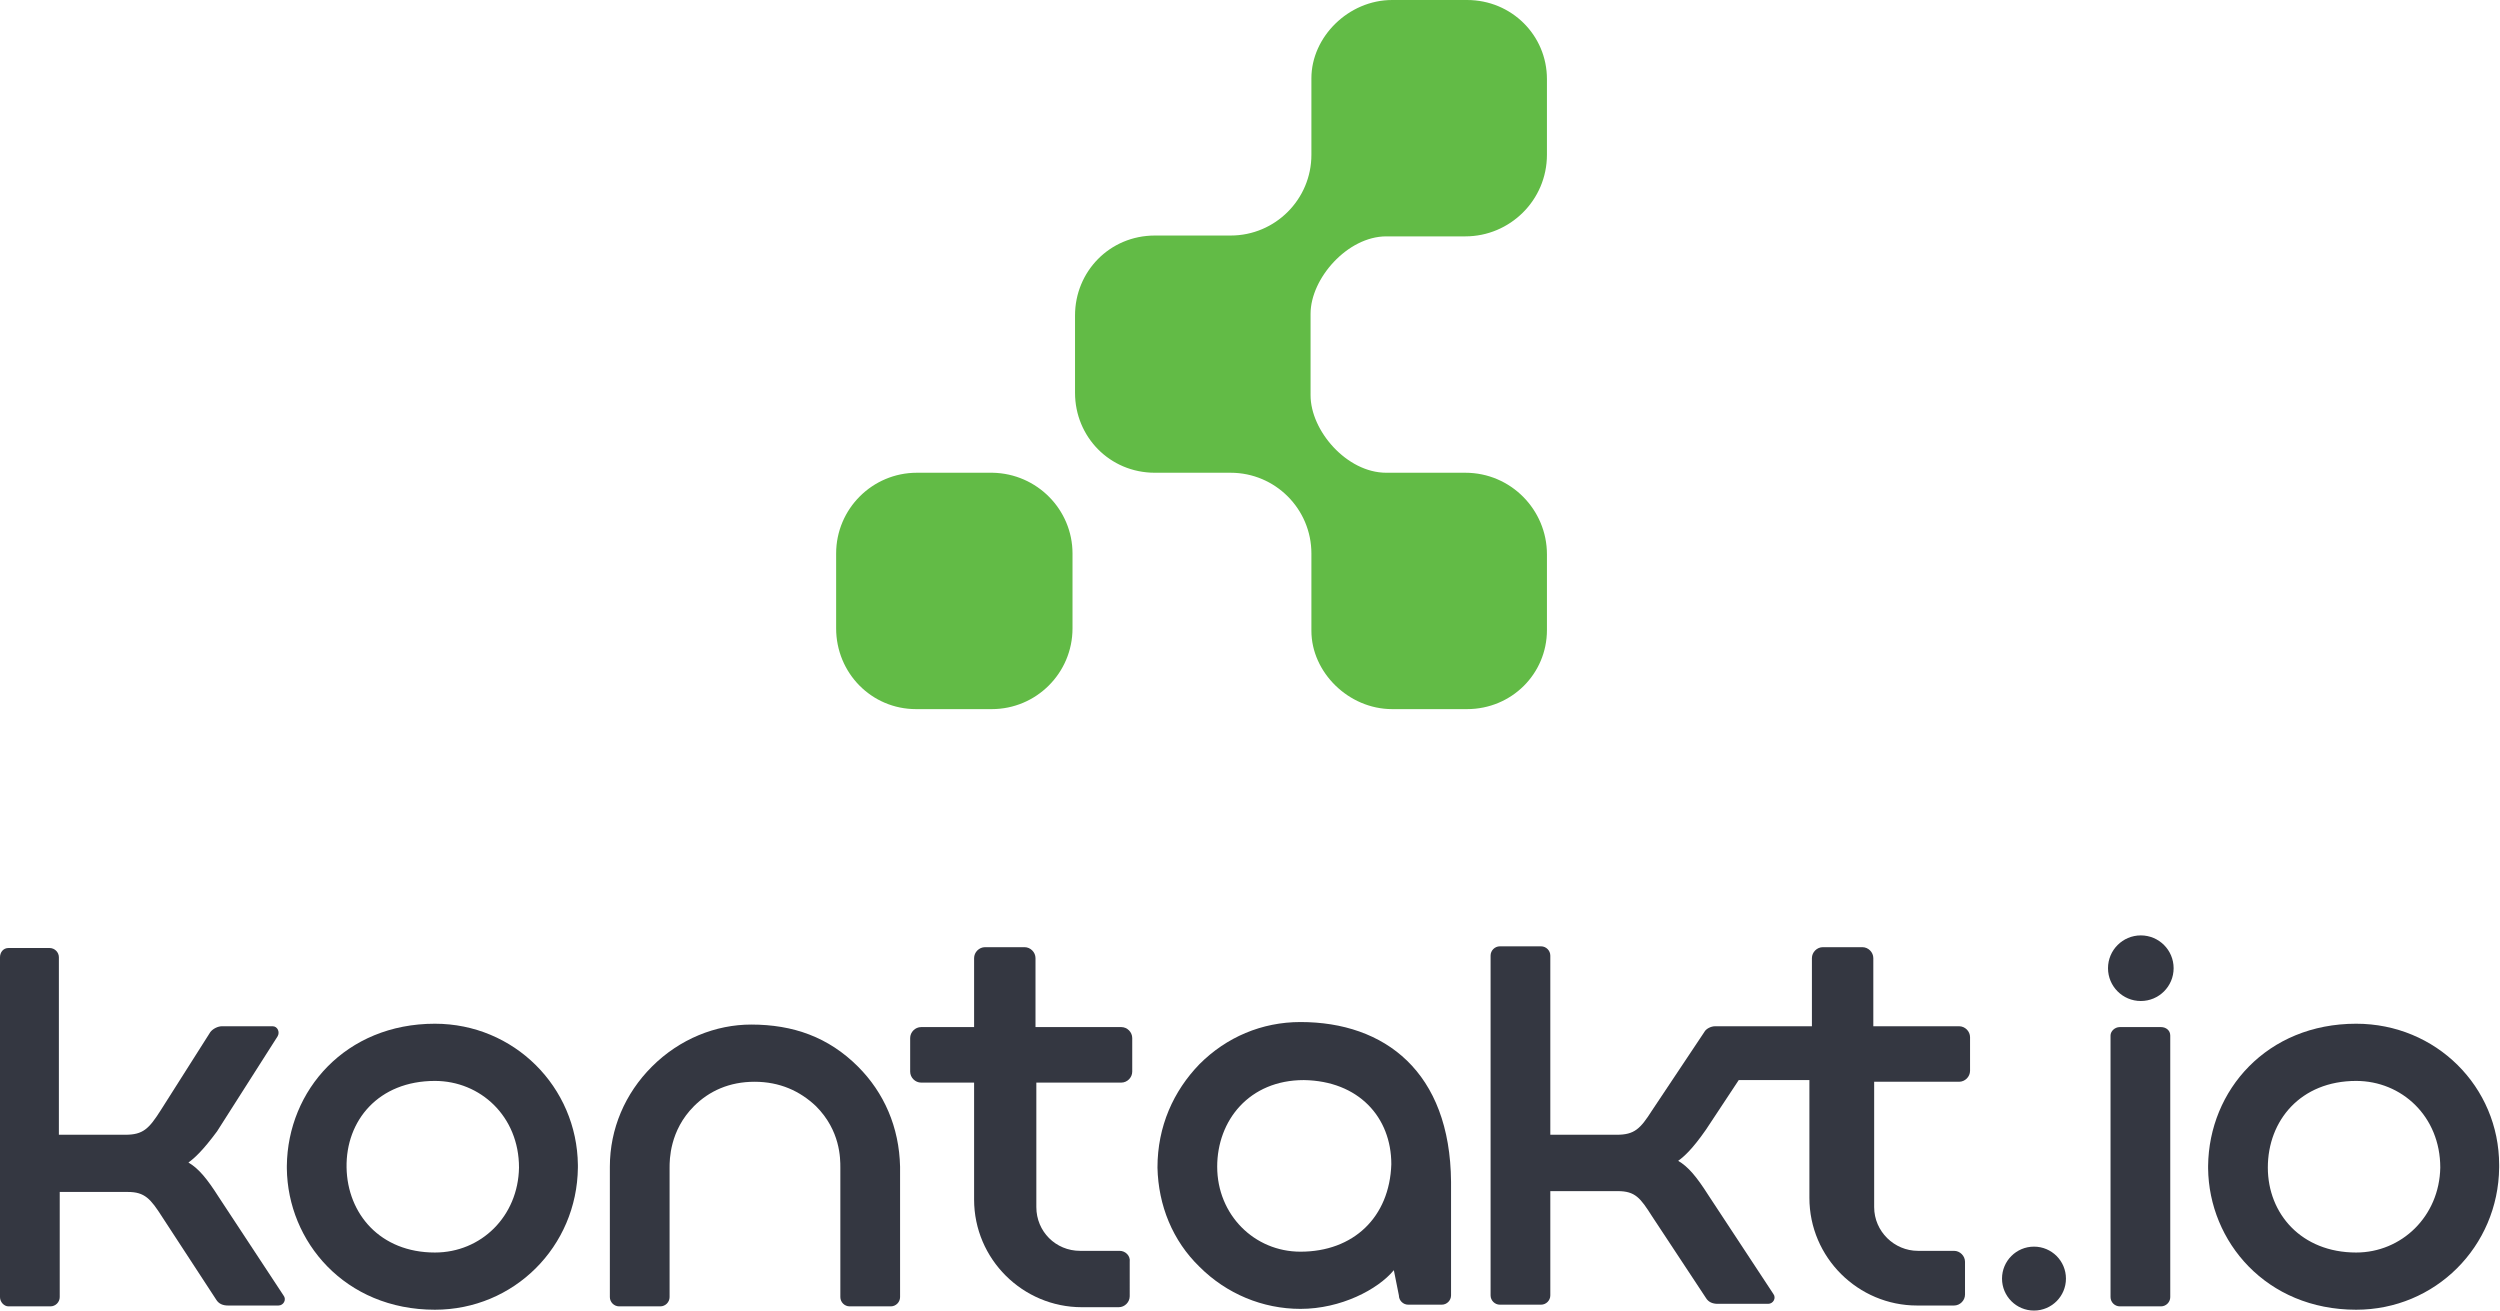
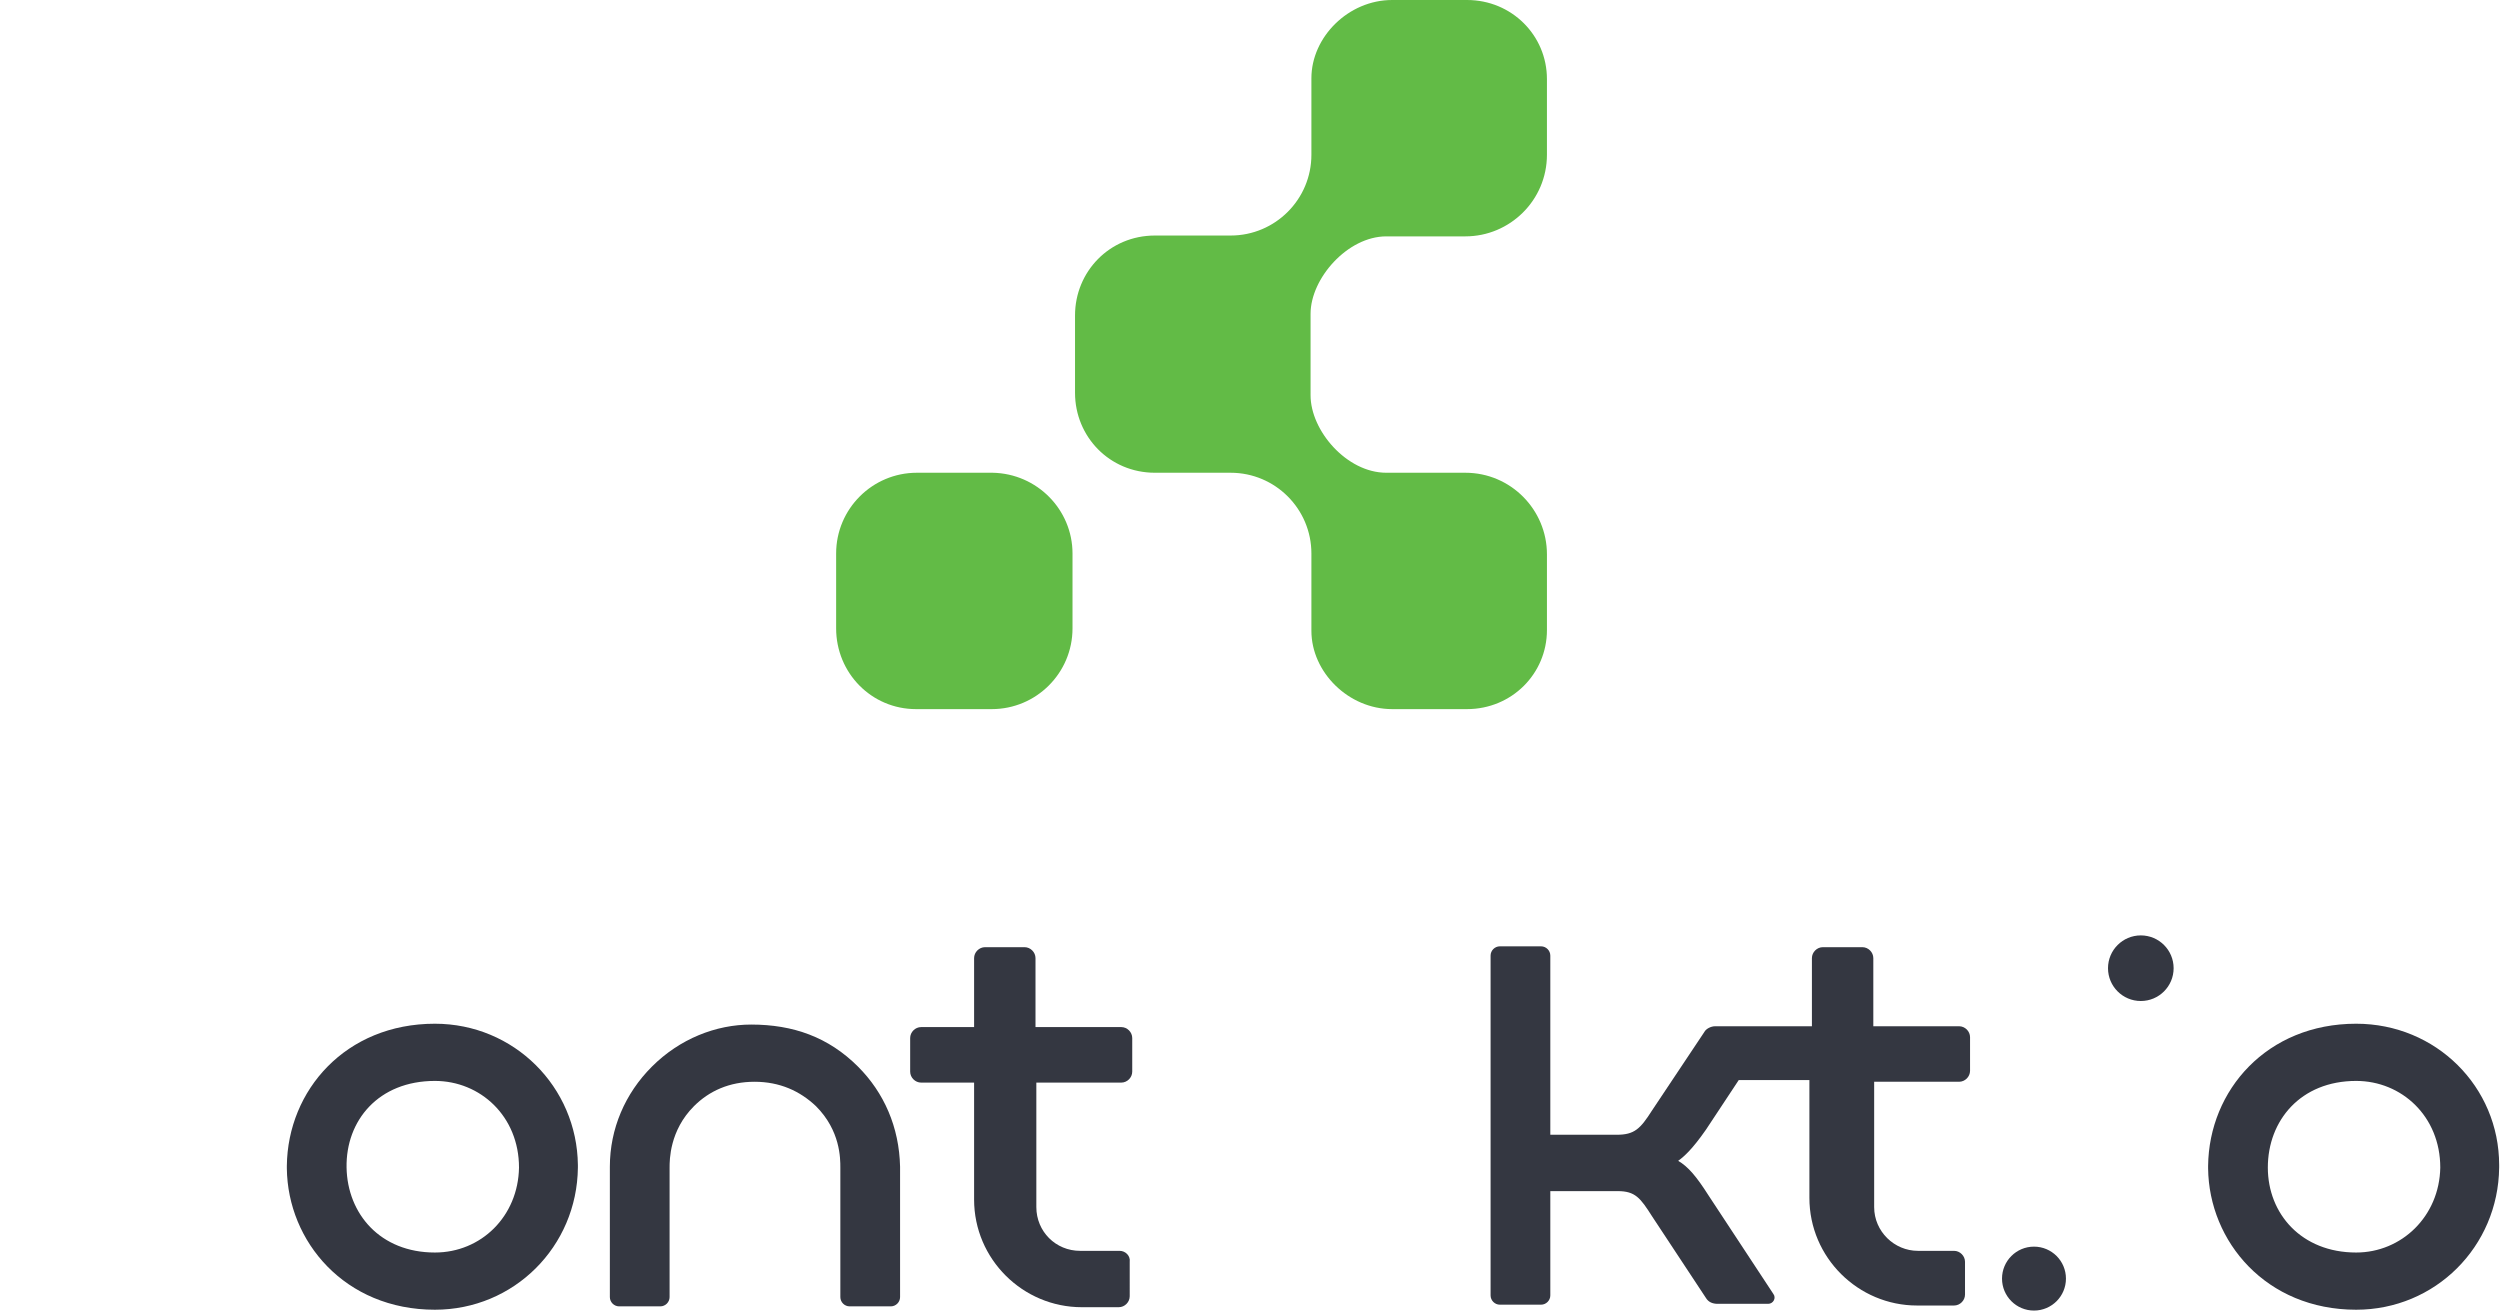
<svg xmlns="http://www.w3.org/2000/svg" version="1.1" id="Layer_1" x="0px" y="0px" viewBox="0 0 297.2 155.9" style="enable-background:new 0 0 297.2 155.9;" xml:space="preserve">
  <style type="text/css">
	.st0{fill:#343741;}
	.st1{fill:#62BB46;}
</style>
  <g>
    <g>
      <ellipse class="st0" cx="254.5" cy="115.1" rx="3.9" ry="3.9" />
      <g>
-         <path class="st0" d="M26,142.3c-1.4-2.2-2.4-3.4-3.6-4.1c0.7-0.5,1.7-1.4,3.4-3.7l7.2-11.3c0.3-0.5,0-1.2-0.6-1.2h-6     c-0.5,0-1.1,0.3-1.4,0.7l-5.9,9.3c-1.4,2.2-2.1,2.9-4.2,2.9H7v-21.1c0-0.6-0.5-1.1-1.1-1.1H1c-0.6,0-1,0.5-1,1.1v40.4     c0,0.6,0.5,1.1,1,1.1H6c0.6,0,1.1-0.5,1.1-1.1v-12.5h8.1c2,0,2.7,0.8,4.1,3l6.4,9.8c0.3,0.5,0.8,0.7,1.4,0.7h6     c0.6,0,1-0.7,0.6-1.2L26,142.3z" />
        <path class="st0" d="M280.1,121.7c-10.6,0-17.5,7.9-17.6,16.9v0.3c0.1,8.7,6.9,16.8,17.6,16.8c9.4,0,16.9-7.5,17-16.9v-0.3     C297.1,129.2,289.6,121.7,280.1,121.7z M280.1,128.5c5.4,0,10,4.2,10,10.3c-0.1,5.8-4.6,10.1-10,10.1c-6.5,0-10.5-4.6-10.5-10.1     C269.6,133.2,273.5,128.5,280.1,128.5z" />
        <path class="st0" d="M102,126.8c-3.5-3.5-7.7-5-12.7-5c-4.2,0-8.5,1.7-11.8,5c-3.2,3.2-5,7.4-5,11.9v15.5c0,0.6,0.5,1.1,1.1,1.1     h4.9c0.6,0,1.1-0.5,1.1-1.1v-15.4c0-0.9,0-4.4,2.9-7.3c1.8-1.8,4.2-2.9,7.2-2.9c3,0,5.4,1.1,7.3,2.9c2.9,2.9,2.9,6.2,2.9,7.3     v15.4c0,0.6,0.5,1.1,1.1,1.1h4.9c0.6,0,1.1-0.5,1.1-1.1v-15.5C106.9,134,105.1,129.9,102,126.8z" />
        <ellipse class="st0" cx="241.8" cy="152" rx="3.8" ry="3.8" />
        <path class="st0" d="M133.1,148.7h-4.7c-2.9,0-5.2-2.3-5.2-5.2v-14.8h10.1c0.7,0,1.3-0.6,1.3-1.3v-4c0-0.7-0.6-1.3-1.3-1.3h-10.2     v-8.2c0-0.7-0.6-1.3-1.3-1.3h-4.7c-0.7,0-1.3,0.6-1.3,1.3v8.2h-6.3c-0.7,0-1.3,0.6-1.3,1.3v4c0,0.7,0.6,1.3,1.3,1.3h6.3v13.9     c0,7.1,5.8,12.8,12.8,12.8h4.4c0.7,0,1.3-0.6,1.3-1.3V150C134.4,149.3,133.8,148.7,133.1,148.7z" />
        <path class="st0" d="M232.9,128.6c0.7,0,1.3-0.6,1.3-1.3v-4c0-0.7-0.6-1.3-1.3-1.3h-10.2v-8.1c0-0.7-0.6-1.3-1.3-1.3h-4.7     c-0.7,0-1.3,0.6-1.3,1.3v8.1c-21.4,0,17.6,0-11.5,0c-0.5,0-1.1,0.3-1.3,0.7l-6.2,9.3c-1.4,2.2-2.1,2.9-4.2,2.9h-7.9v-21.3     c0-0.6-0.5-1.1-1.1-1.1h-4.9c-0.6,0-1.1,0.5-1.1,1.1v40.4c0,0.6,0.5,1.1,1.1,1.1h4.9c0.6,0,1.1-0.5,1.1-1.1v-12.4h8     c2.1,0,2.7,0.8,4.1,3l6.4,9.7c0.3,0.5,0.8,0.7,1.4,0.7h6c0.6,0,1-0.7,0.6-1.2l-7.7-11.7c-1.4-2.2-2.4-3.4-3.6-4.1     c0.7-0.5,1.7-1.4,3.3-3.7l3.9-5.9h8.4v14c0,7.1,5.8,12.8,12.8,12.8h4.4c0.7,0,1.3-0.6,1.3-1.3V150c0-0.7-0.6-1.3-1.3-1.3H228     c-2.8,0-5.2-2.3-5.2-5.2v-14.9H232.9z" />
-         <path class="st0" d="M258,123.1c0-0.6-0.5-1-1.1-1H252c-0.6,0-1.1,0.5-1.1,1v31.1c0,0.6,0.5,1.1,1.1,1.1h4.9     c0.6,0,1.1-0.5,1.1-1.1V123.1z" />
-         <path class="st0" d="M154.6,121.5c-4.6,0-8.8,1.8-12,5c-3.1,3.2-5,7.4-5,12.3c0.1,4.5,1.8,8.7,5,11.8c3.2,3.2,7.5,5,12,5     c4.8,0,9.2-2.3,11.1-4.6l0.6,3c0,0.6,0.5,1.1,1.1,1.1h4c0.6,0,1.1-0.5,1.1-1.1v-13.5C172.4,127.4,164.6,121.5,154.6,121.5z      M154.6,148.8c-5.5,0-9.9-4.4-9.9-10.1c0-5.5,3.8-10.3,10.3-10.3c6.5,0.1,10.4,4.4,10.4,10C165.2,144.7,160.9,148.8,154.6,148.8z     " />
        <path class="st0" d="M51.7,121.7c-10.6,0-17.5,7.9-17.6,16.9v0.3c0.1,8.7,6.9,16.8,17.6,16.8c9.4,0,16.9-7.5,17-16.9v-0.3     C68.6,129.2,61.1,121.7,51.7,121.7z M51.7,128.5c5.4,0,10,4.2,10,10.3c-0.1,5.8-4.5,10.1-10,10.1c-6.5,0-10.4-4.6-10.5-10.1     C41.1,133.2,45,128.5,51.7,128.5z" />
      </g>
    </g>
    <g>
      <path class="st1" d="M155.8,37.3c0-4.2,4.4-9.2,9-9.2h9.4c5.3,0,9.7-4.3,9.7-9.7v-9c0-5.2-4.2-9.4-9.5-9.4h-8.9    c-5.2,0-9.6,4.4-9.6,9.3v9.1c0,5.3-4.3,9.6-9.6,9.6h-9c-5.4,0-9.5,4.3-9.5,9.5v9.2c0,5.2,4.1,9.5,9.5,9.5h9c5.3,0,9.6,4.3,9.6,9.6    V75c0,4.9,4.4,9.3,9.6,9.3h8.9c5.3,0,9.5-4.2,9.5-9.4v-9c0-5.3-4.3-9.7-9.7-9.7h-9.4c-4.7,0-9-5-9-9.2V37.3z" />
      <g>
        <path class="st1" d="M118,56.2h-9c-5.3,0-9.6,4.3-9.6,9.6v8.9c0,5.3,4.2,9.6,9.5,9.6h9c5.3,0,9.6-4.3,9.6-9.6v-8.9     C127.5,60.6,123.3,56.3,118,56.2z" />
      </g>
    </g>
  </g>
</svg>